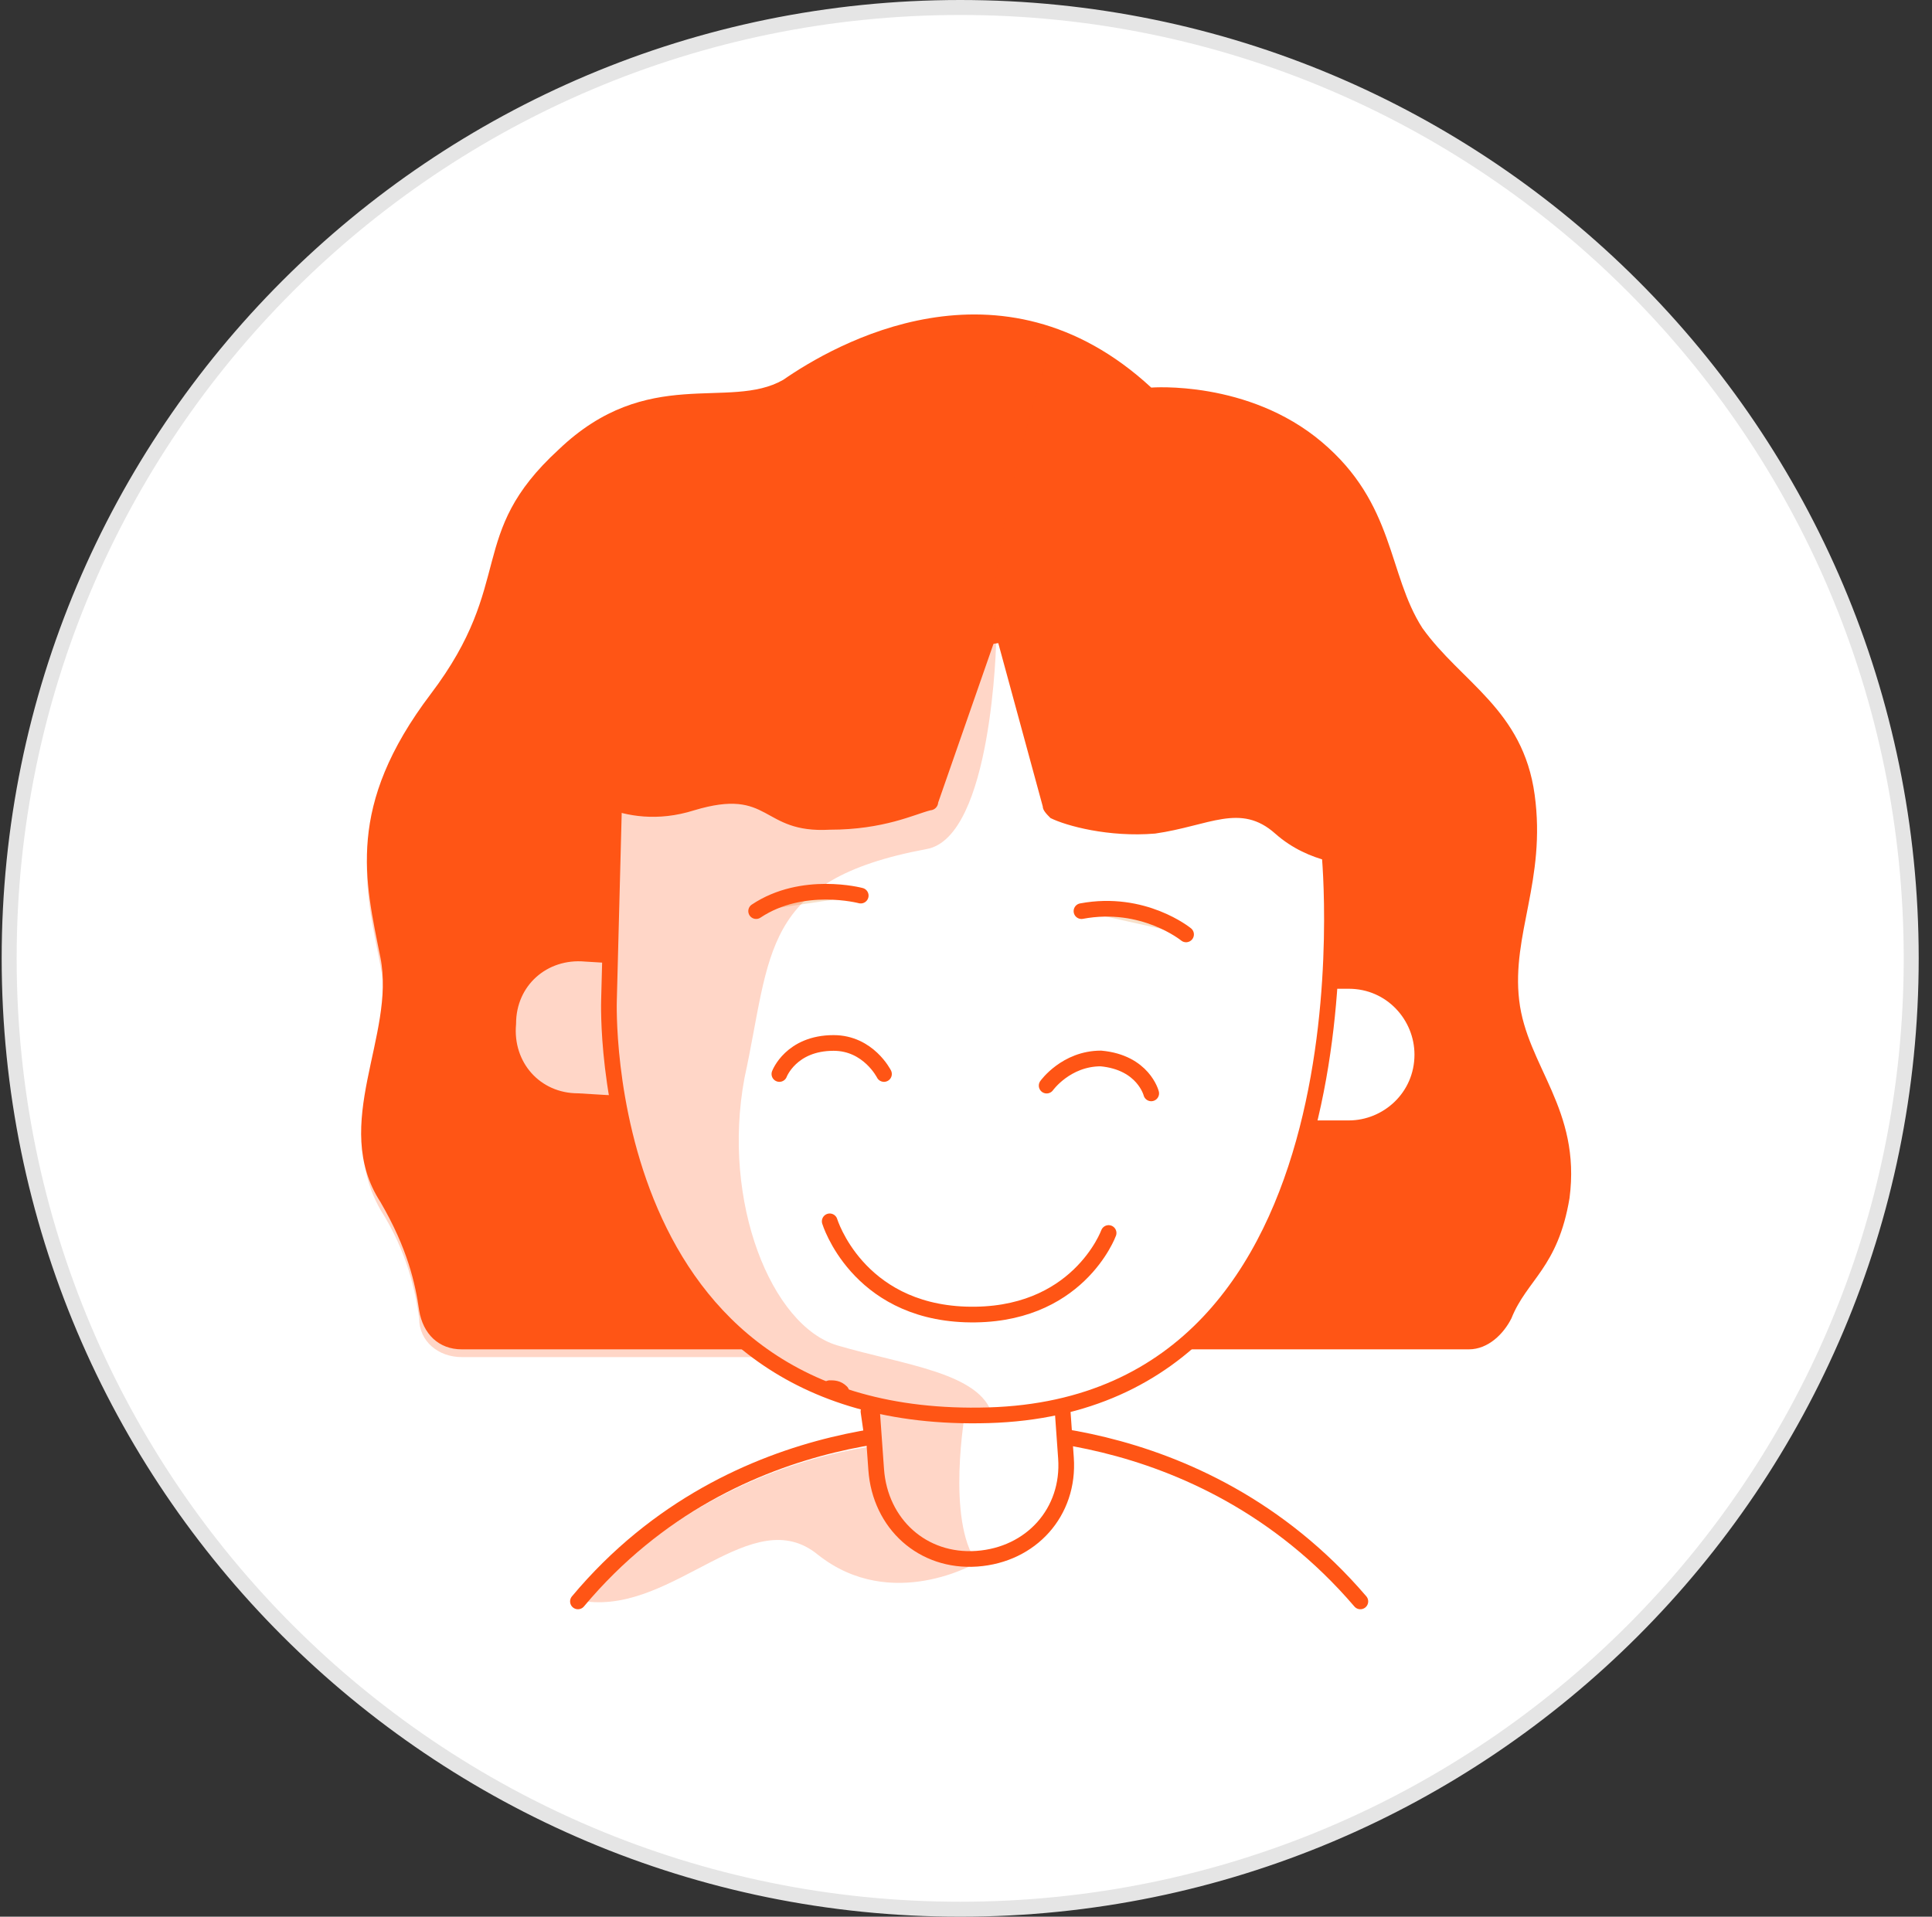
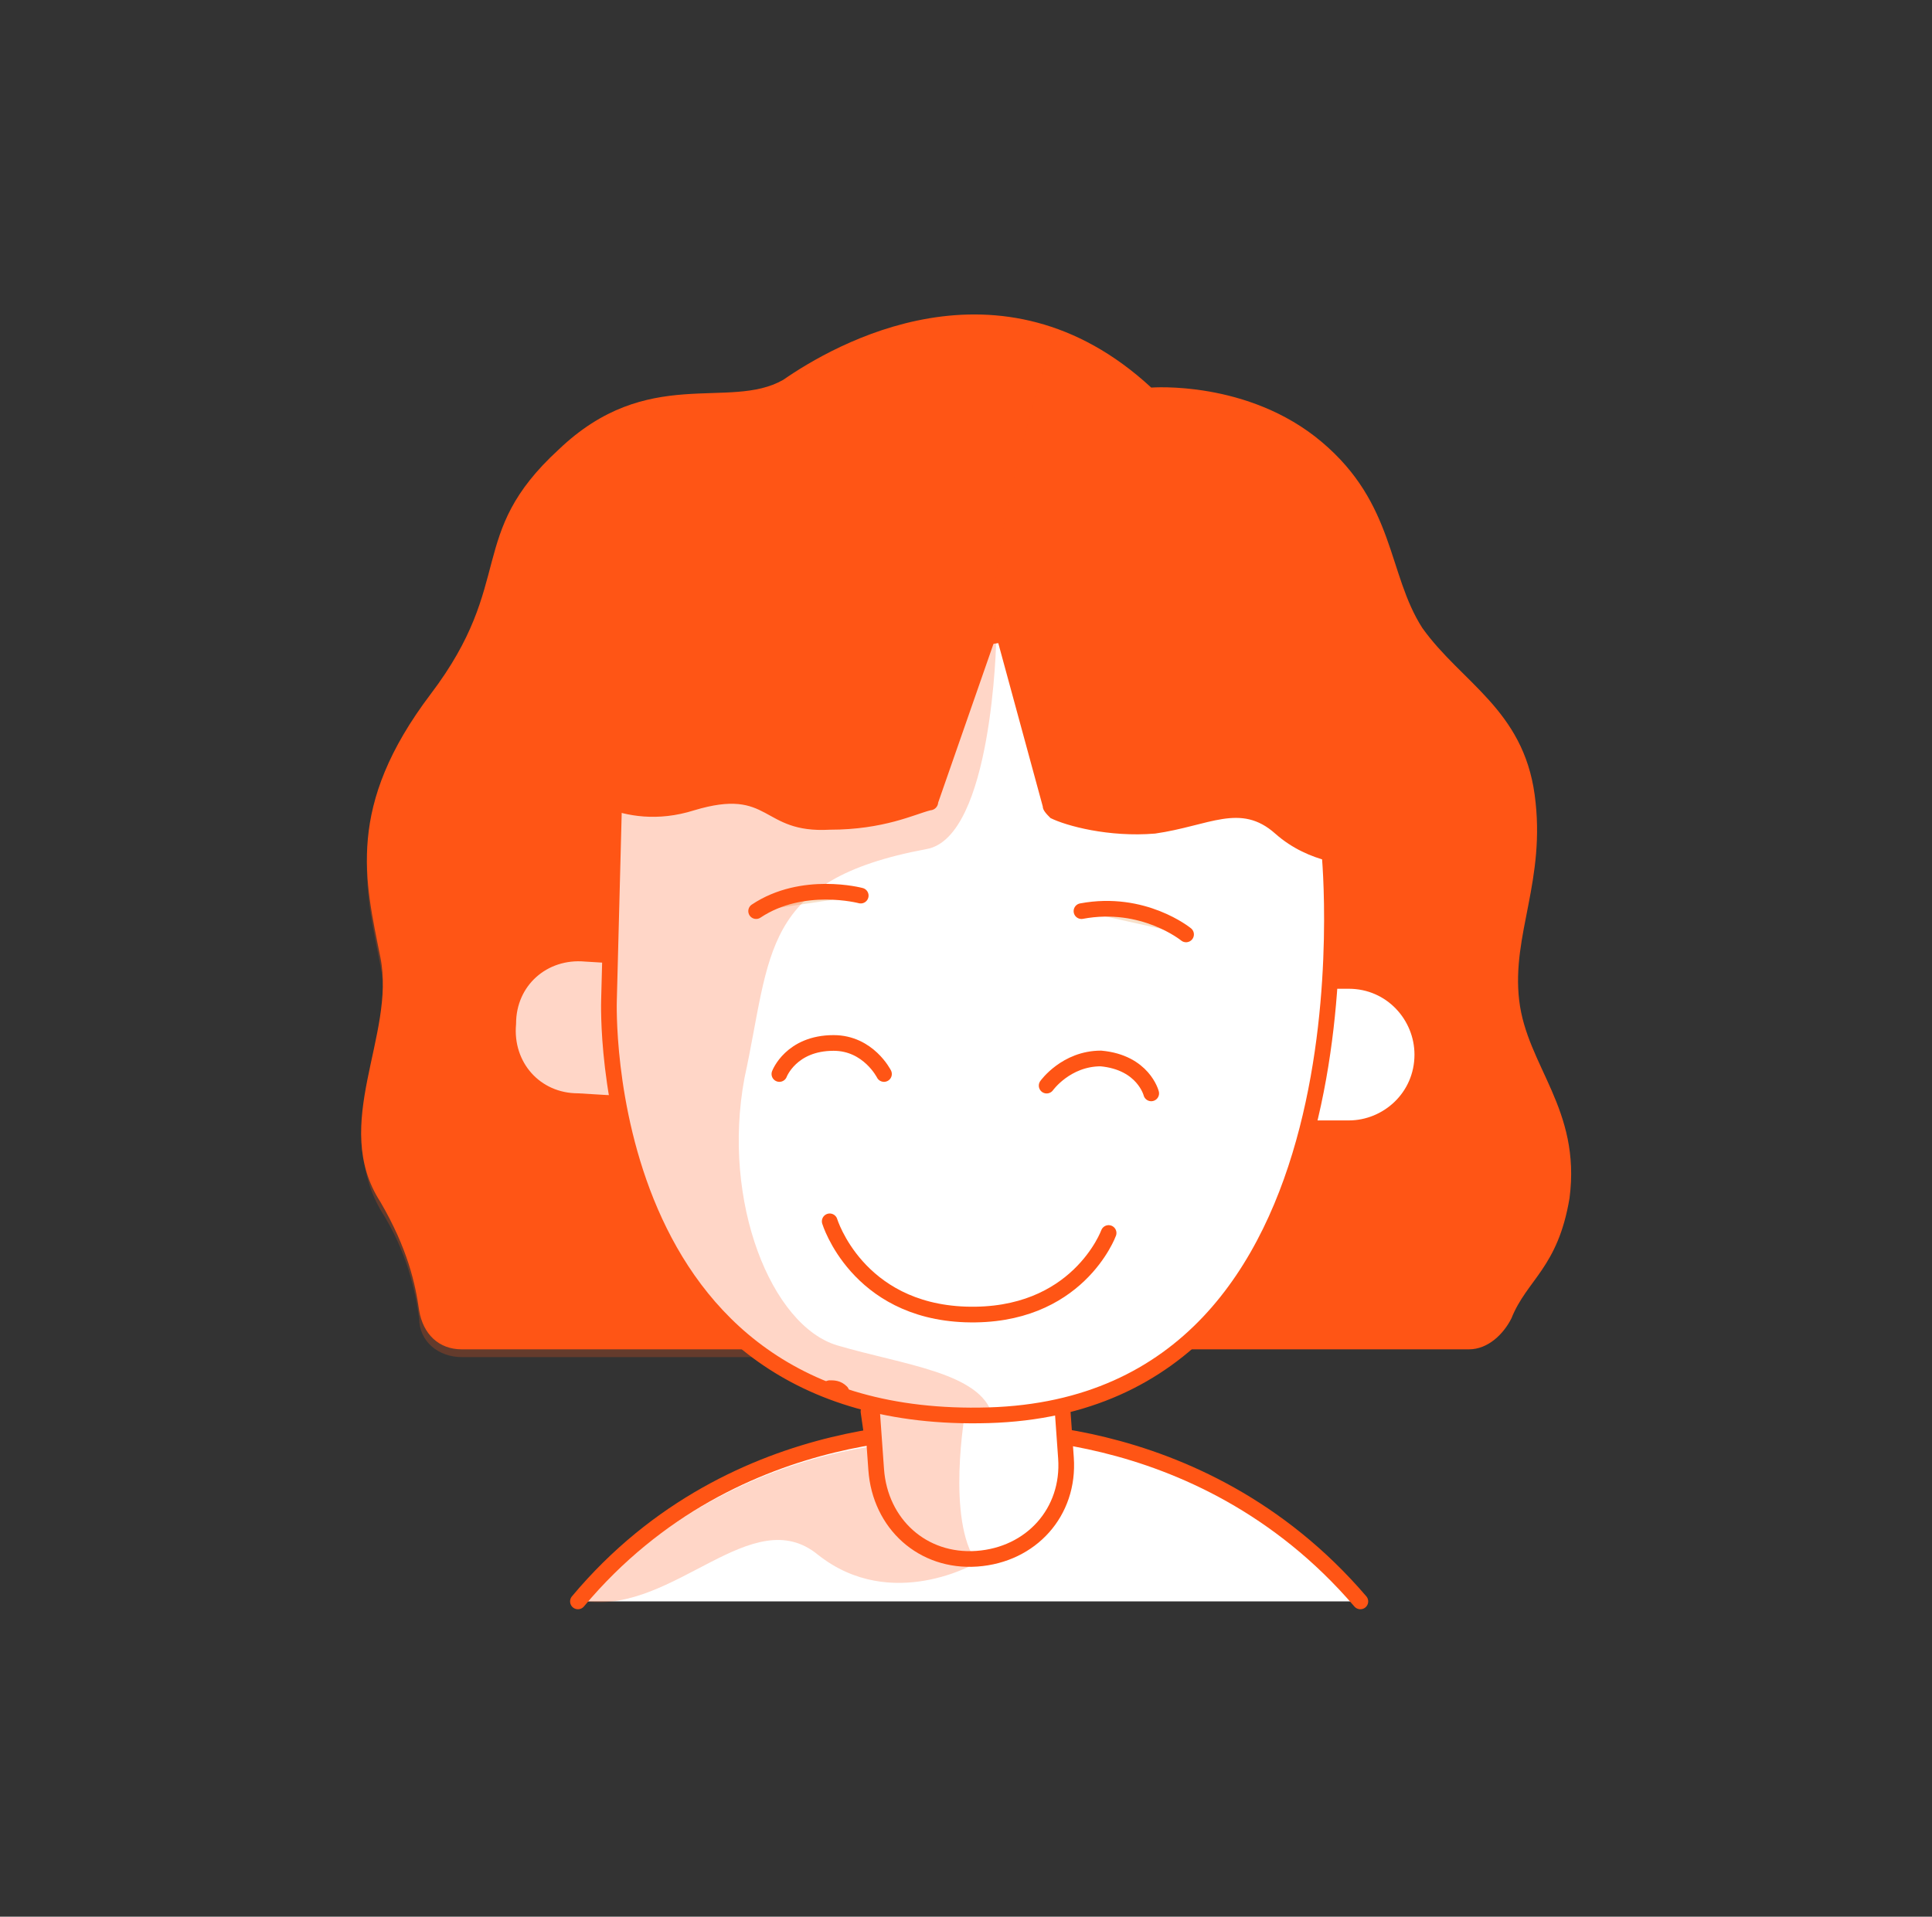
<svg xmlns="http://www.w3.org/2000/svg" width="129" height="128" viewBox="0 0 129 128" fill="none">
  <rect x="0" y="0" width="129" height="128" fill="#333333" stroke="none" />
-   <path d="M127.612 63.999C127.612 99.07 99.183 127.5 64.113 127.5C29.042 127.5 0.612 99.07 0.612 63.999C0.612 28.929 29.042 0.5 64.113 0.5C99.183 0.5 127.612 28.929 127.612 63.999Z" fill="white" stroke="#E5E5E5" />
  <path d="M76.868 25.883C76.868 25.883 83.333 25.365 88.248 29.51C93.16 33.653 92.643 38.315 94.971 41.94C97.556 45.566 101.694 47.379 102.47 53.077C103.247 58.774 100.919 62.4 101.436 66.801C101.953 71.205 105.575 74.054 104.798 80.01C104.022 84.673 101.953 85.449 100.919 88.039C100.402 89.074 99.367 90.111 98.075 90.111H30.833C29.28 90.111 28.247 89.074 27.988 87.521C27.73 85.708 27.211 83.377 25.402 80.271C22.04 75.089 26.436 69.132 25.402 63.953C24.366 58.774 23.074 53.853 28.763 46.342C34.453 38.833 31.091 35.725 37.298 30.027C43.246 24.33 48.678 27.437 52.298 25.365C55.66 23.034 66.783 16.56 76.868 25.883Z" fill="#FF5515" />
  <path d="M90.831 106.944C79.968 94.253 64.71 95.549 64.71 95.549C64.71 95.549 49.191 94.253 38.589 106.944" fill="white" />
  <path d="M90.831 106.944C79.968 94.253 64.71 95.549 64.71 95.549C64.71 95.549 49.191 94.253 38.589 106.944" stroke="#FF5515" stroke-width="1.047" stroke-miterlimit="10" stroke-linecap="round" stroke-linejoin="round" />
  <path d="M71.434 87.262V87.52L70.917 87.263H71.434V87.262Z" fill="#FF7A38" />
  <path d="M81.521 65.507H90.055C92.9 65.507 94.968 67.838 94.968 70.426C94.968 73.277 92.64 75.347 90.055 75.347H81.521V65.509V65.507ZM47.642 64.213L39.108 63.693C36.263 63.436 33.935 65.507 33.935 68.356C33.676 71.205 35.746 73.536 38.591 73.536L47.124 74.053L47.642 64.213ZM70.4 86.484L71.175 97.362C71.433 100.987 68.847 103.835 65.227 104.094C61.606 104.353 58.762 101.763 58.503 98.138L57.728 87.262L70.4 86.484Z" fill="white" stroke="#FF5515" stroke-width="1.047" stroke-miterlimit="10" stroke-linecap="round" stroke-linejoin="round" />
  <path d="M41.181 46.859L40.662 66.801C40.662 66.801 39.628 95.289 66.007 94.512C92.386 93.736 88.766 56.96 88.766 56.96L86.697 39.867" fill="white" />
  <path d="M41.181 46.859L40.662 66.801C40.662 66.801 39.628 95.289 66.007 94.512C92.386 93.736 88.766 56.96 88.766 56.96L86.697 39.867" stroke="#FF5515" stroke-width="1.047" stroke-miterlimit="10" stroke-linecap="round" stroke-linejoin="round" />
  <path d="M79.194 62.401C79.194 62.401 76.349 60.069 72.21 60.846L79.194 62.401Z" fill="#F7E1CB" />
  <path d="M79.194 62.401C79.194 62.401 76.349 60.069 72.21 60.846" stroke="#FF5515" stroke-width="1.047" stroke-miterlimit="10" stroke-linecap="round" stroke-linejoin="round" />
  <path d="M57.471 59.81C57.471 59.81 53.591 58.774 50.487 60.845L57.471 59.81Z" fill="#F7E1CB" />
  <path d="M57.471 59.81C57.471 59.81 53.591 58.774 50.487 60.845M76.867 73.017C76.867 73.017 76.35 70.946 73.505 70.686C71.177 70.686 69.885 72.499 69.885 72.499M52.04 71.723C52.04 71.723 52.815 69.65 55.66 69.65C57.988 69.65 59.024 71.723 59.024 71.723" stroke="#FF5515" stroke-width="1.047" stroke-miterlimit="10" stroke-linecap="round" stroke-linejoin="round" />
  <path d="M42.211 78.456L42.988 79.234C42.728 78.456 42.469 77.939 42.469 77.16C42.213 77.421 42.213 77.939 42.213 78.456H42.211Z" fill="#FF5515" />
  <path d="M74.022 82.341C74.022 82.341 71.953 88.037 64.454 87.78C57.211 87.521 55.4 81.562 55.4 81.562" stroke="#FF5515" stroke-width="1.047" stroke-miterlimit="10" stroke-linecap="round" stroke-linejoin="round" />
  <path d="M38.073 52.56C38.073 52.56 41.435 55.667 46.349 54.113C51.522 52.56 50.747 55.667 55.401 55.409C59.021 55.409 61.091 54.371 62.126 54.113C62.261 54.104 62.387 54.046 62.482 53.951C62.577 53.856 62.634 53.729 62.643 53.595L66.522 42.459L69.625 53.854C69.625 54.113 69.884 54.371 70.142 54.63C71.178 55.148 74.023 55.926 77.126 55.667C80.746 55.15 82.816 53.595 85.144 55.667C87.472 57.738 90.315 57.738 90.315 57.738V37.022L57.729 36.504L46.866 38.059L38.073 52.56Z" fill="#FF5515" />
  <path opacity="0.24" d="M58.248 96.066C50.8 97.228 43.964 100.879 38.851 106.425C45.316 99.431 52.816 96.843 58.248 96.066ZM56.176 92.957C56.693 93.218 57.471 93.476 57.988 93.476C57.471 93.218 56.693 92.957 56.176 92.957Z" fill="#FF5515" />
  <path d="M56.179 92.96C55.92 92.96 55.662 92.703 55.403 92.703C55.662 92.703 55.92 92.703 56.179 92.96Z" fill="white" />
  <path d="M57.988 94.256L58.248 96.07M56.179 92.96C55.92 92.96 55.662 92.703 55.403 92.703C55.662 92.703 55.92 92.703 56.179 92.96Z" stroke="#FF5515" stroke-width="1.047" stroke-miterlimit="10" stroke-linecap="round" stroke-linejoin="round" />
  <path opacity="0.24" d="M54.624 103.836C59.536 107.72 65.228 104.353 65.228 104.353C63.158 101.504 64.453 94.254 64.453 94.254L66.262 94.511C65.487 91.664 60.314 91.146 55.918 89.85C51.521 88.556 48.159 80.269 49.711 71.981C51.521 63.693 50.745 58.774 61.864 56.702C66.264 55.925 66.52 42.716 66.52 42.716C65.745 39.35 67.814 30.544 70.401 22.257C62.383 19.667 55.141 24.07 52.296 25.882C48.676 28.213 43.244 24.847 37.296 30.544C31.348 36.242 34.712 39.35 28.762 46.859C23.072 54.37 24.366 59.291 25.4 64.472C26.435 69.65 22.296 75.347 25.4 80.786C27.211 83.635 27.728 86.225 27.986 88.037C27.986 89.591 29.28 90.629 30.831 90.629H50.745C52.038 91.664 53.849 92.44 55.658 93.217C55.918 93.217 56.176 93.477 56.435 93.477C56.952 93.734 57.727 93.995 58.244 93.995V96.585C53.073 97.361 45.314 99.951 39.107 106.943C45.055 107.72 50.228 100.21 54.624 103.836Z" fill="#FF5515" />
</svg>